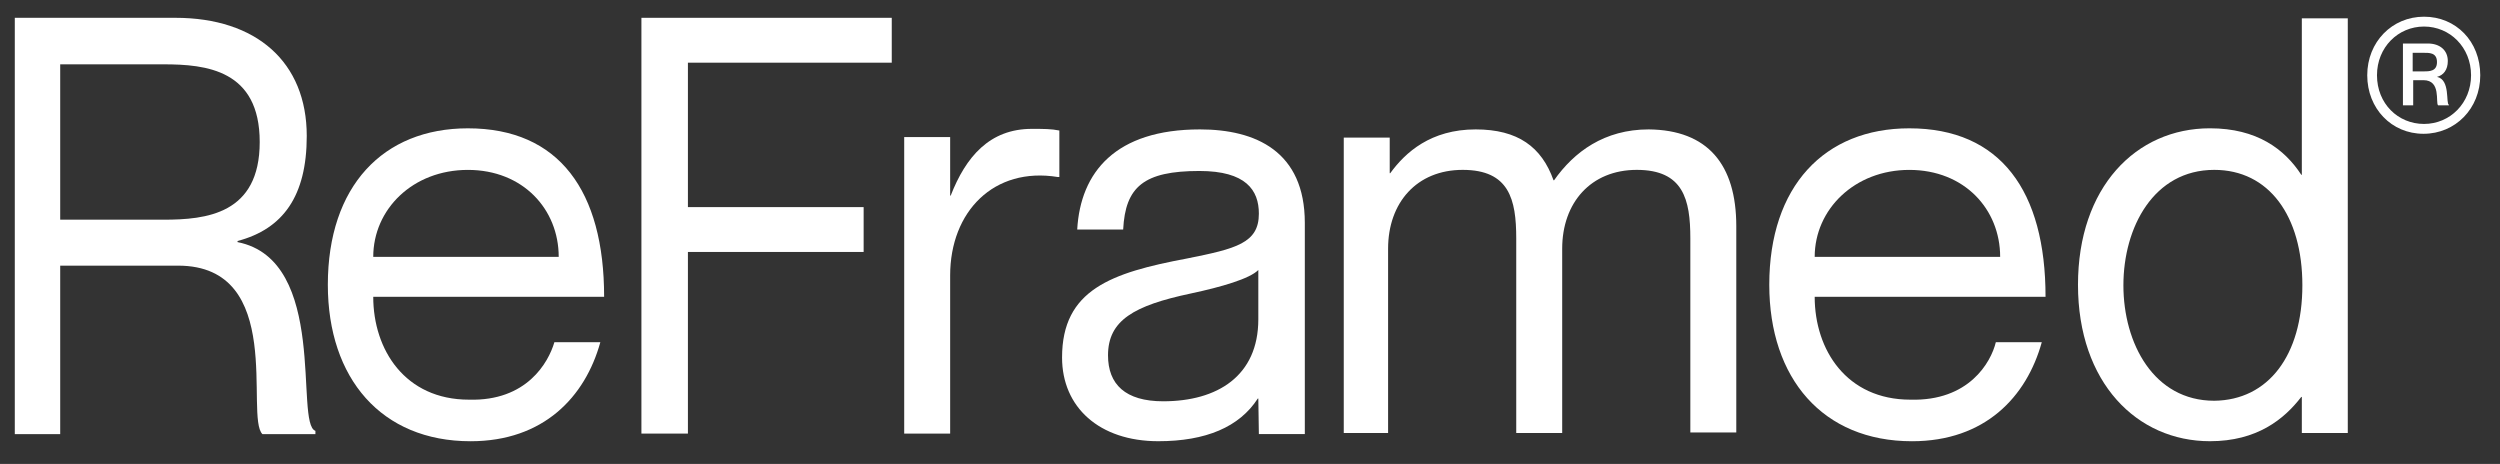
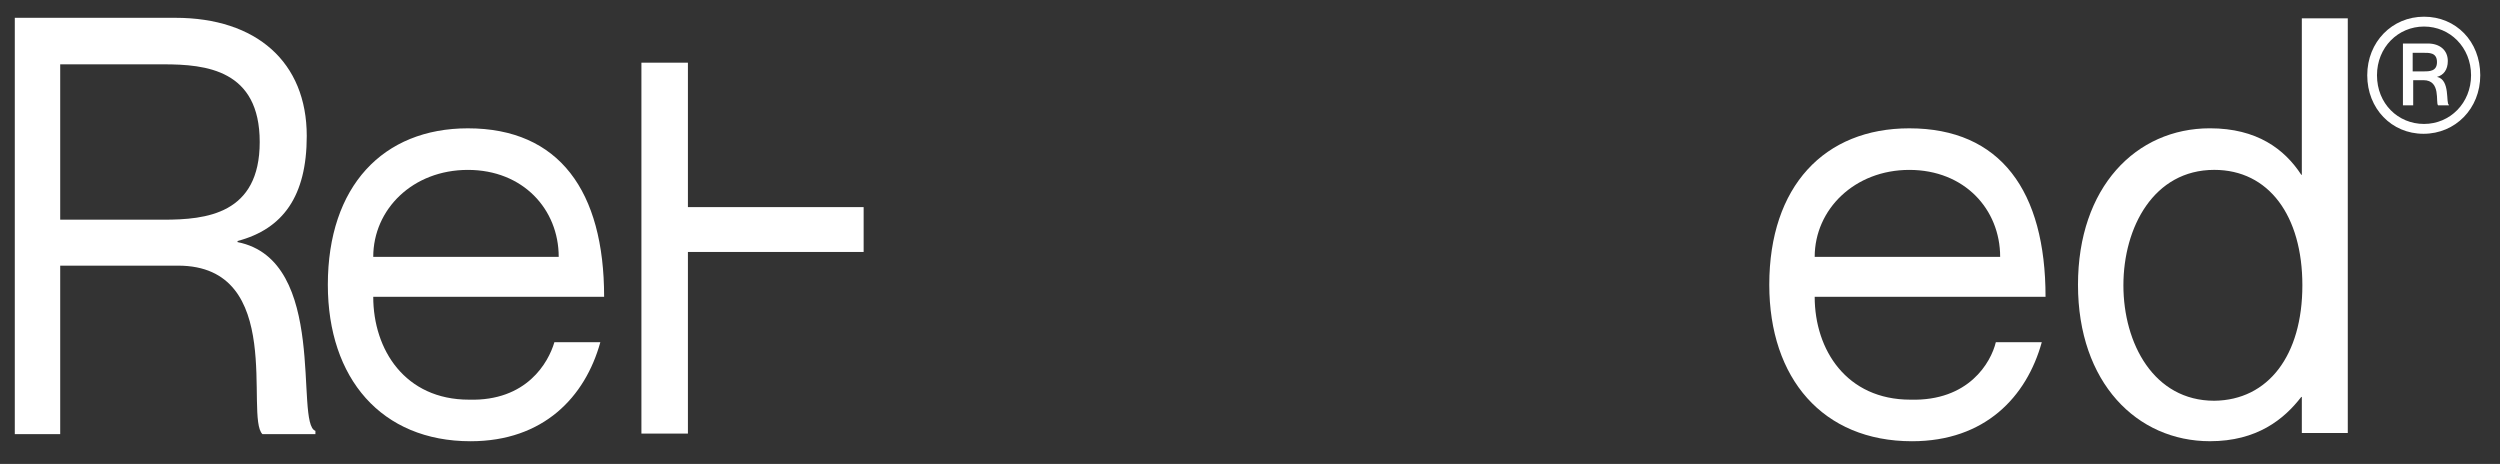
<svg xmlns="http://www.w3.org/2000/svg" width="97" height="18" viewBox="0 0 97 18" fill="none">
  <rect x="0" y="0" width="97" height="18" fill="#333333" stroke="none" />
-   <path d="M41.103 5.064V6.868H41.041C38.565 6.465 36.866 8.205 36.866 10.688V16.823H35.083V5.318H36.866V7.59H36.887C37.474 6.083 38.397 5 40.034 5C40.495 5 40.789 5 41.103 5.064Z" fill="white" />
  <path d="M21.51 13.278H23.293C22.706 15.4 21.09 17.12 18.258 17.12C14.797 17.12 12.72 14.679 12.72 11.049C12.72 7.228 14.86 4.979 18.154 4.979C21.699 4.979 23.44 7.419 23.44 11.516H14.482C14.482 13.575 15.72 15.507 18.195 15.507C20.44 15.57 21.279 14.063 21.51 13.278ZM14.482 9.967H21.678C21.678 8.12 20.293 6.592 18.154 6.592C16.014 6.592 14.482 8.12 14.482 9.967Z" fill="white" />
-   <path d="M33.509 8.036V9.776H26.691V16.823H24.887V0.691H34.6V2.432H26.691V8.036H33.509Z" fill="white" />
-   <path d="M48.823 15.464H48.802C48.089 16.567 46.788 17.119 44.942 17.119C42.656 17.119 41.208 15.803 41.208 13.872C41.208 11.24 43.117 10.582 46.054 10.03C47.963 9.648 48.844 9.435 48.844 8.289C48.844 7.377 48.341 6.634 46.537 6.634C44.376 6.634 43.663 7.249 43.579 8.905H41.796C41.922 6.676 43.285 5.021 46.558 5.021C48.718 5.021 50.627 5.87 50.627 8.65V14.254V16.843H48.844L48.823 15.464ZM48.823 12.386V10.476C48.488 10.815 47.397 11.133 46.201 11.388C43.998 11.855 42.991 12.428 42.991 13.787C42.991 14.912 43.663 15.57 45.131 15.57C47.229 15.57 48.823 14.593 48.823 12.386Z" fill="white" />
-   <path d="M67.368 8.777V16.78H65.585V9.244C65.585 7.737 65.312 6.591 63.508 6.591C61.725 6.591 60.613 7.865 60.613 9.648V16.801H58.83V9.244C58.83 7.737 58.557 6.591 56.753 6.591C54.97 6.591 53.858 7.865 53.858 9.648V16.801H52.138V5.339H53.921V6.719H53.942C54.529 5.912 55.515 5.021 57.256 5.021C58.893 5.021 59.816 5.7 60.277 6.995H60.298C61.074 5.891 62.249 5.021 63.969 5.021C66.256 5.042 67.368 6.379 67.368 8.777Z" fill="white" />
+   <path d="M33.509 8.036V9.776H26.691V16.823H24.887V0.691V2.432H26.691V8.036H33.509Z" fill="white" />
  <path d="M77.438 13.278H79.221C78.633 15.4 77.018 17.12 74.186 17.12C70.724 17.12 68.648 14.679 68.648 11.049C68.648 7.228 70.788 4.979 74.081 4.979C77.626 4.979 79.367 7.419 79.367 11.516H70.41C70.41 13.575 71.647 15.507 74.123 15.507C76.388 15.57 77.249 14.063 77.438 13.278ZM70.41 9.967H77.606C77.606 8.12 76.221 6.592 74.081 6.592C71.962 6.592 70.41 8.12 70.41 9.967Z" fill="white" />
  <path d="M91.094 0.712V16.801H89.311V15.4H89.29C88.619 16.27 87.57 17.119 85.745 17.119C82.913 17.119 80.626 14.848 80.626 11.049C80.626 7.271 82.871 4.978 85.745 4.978C87.57 4.978 88.64 5.785 89.29 6.782H89.311V0.712H91.094ZM89.332 11.07C89.332 8.374 88.032 6.591 85.913 6.591C83.563 6.591 82.388 8.82 82.388 11.07C82.388 13.32 83.563 15.549 85.913 15.549C88.01 15.527 89.332 13.787 89.332 11.07Z" fill="white" />
  <path d="M0.574 0.691H6.804C9.951 0.691 11.902 2.411 11.902 5.276C11.902 7.611 10.979 8.885 9.217 9.351V9.394C12.762 10.094 11.42 16.441 12.238 16.717V16.844H10.182C9.49 16.165 11.105 10.307 6.909 10.307H2.336V16.844H0.574V0.691ZM2.336 8.524H6.343C8 8.524 10.077 8.311 10.077 5.51C10.077 2.708 8 2.496 6.343 2.496H2.336V8.524Z" fill="white" />
  <path d="M91.849 2.92C91.849 1.625 92.814 0.648 94.052 0.648C95.29 0.648 96.234 1.604 96.234 2.92C96.234 4.214 95.269 5.191 94.031 5.191C92.793 5.191 91.849 4.214 91.849 2.92ZM95.877 2.92C95.877 1.837 95.059 1.03 94.052 1.03C93.045 1.03 92.227 1.837 92.227 2.92C92.227 4.023 93.045 4.809 94.052 4.809C95.059 4.809 95.877 4.002 95.877 2.92ZM93.234 1.688H94.199C94.66 1.688 94.975 1.943 94.975 2.368C94.975 2.707 94.807 2.92 94.555 2.983C95.08 3.089 94.891 4.023 95.017 4.066V4.087H94.597C94.492 3.981 94.723 3.111 94.031 3.111H93.632V4.087H93.234V1.688ZM93.612 2.771H94.01C94.261 2.771 94.555 2.771 94.555 2.41C94.555 2.028 94.241 2.049 94.01 2.049H93.612V2.771Z" fill="white" />
</svg>